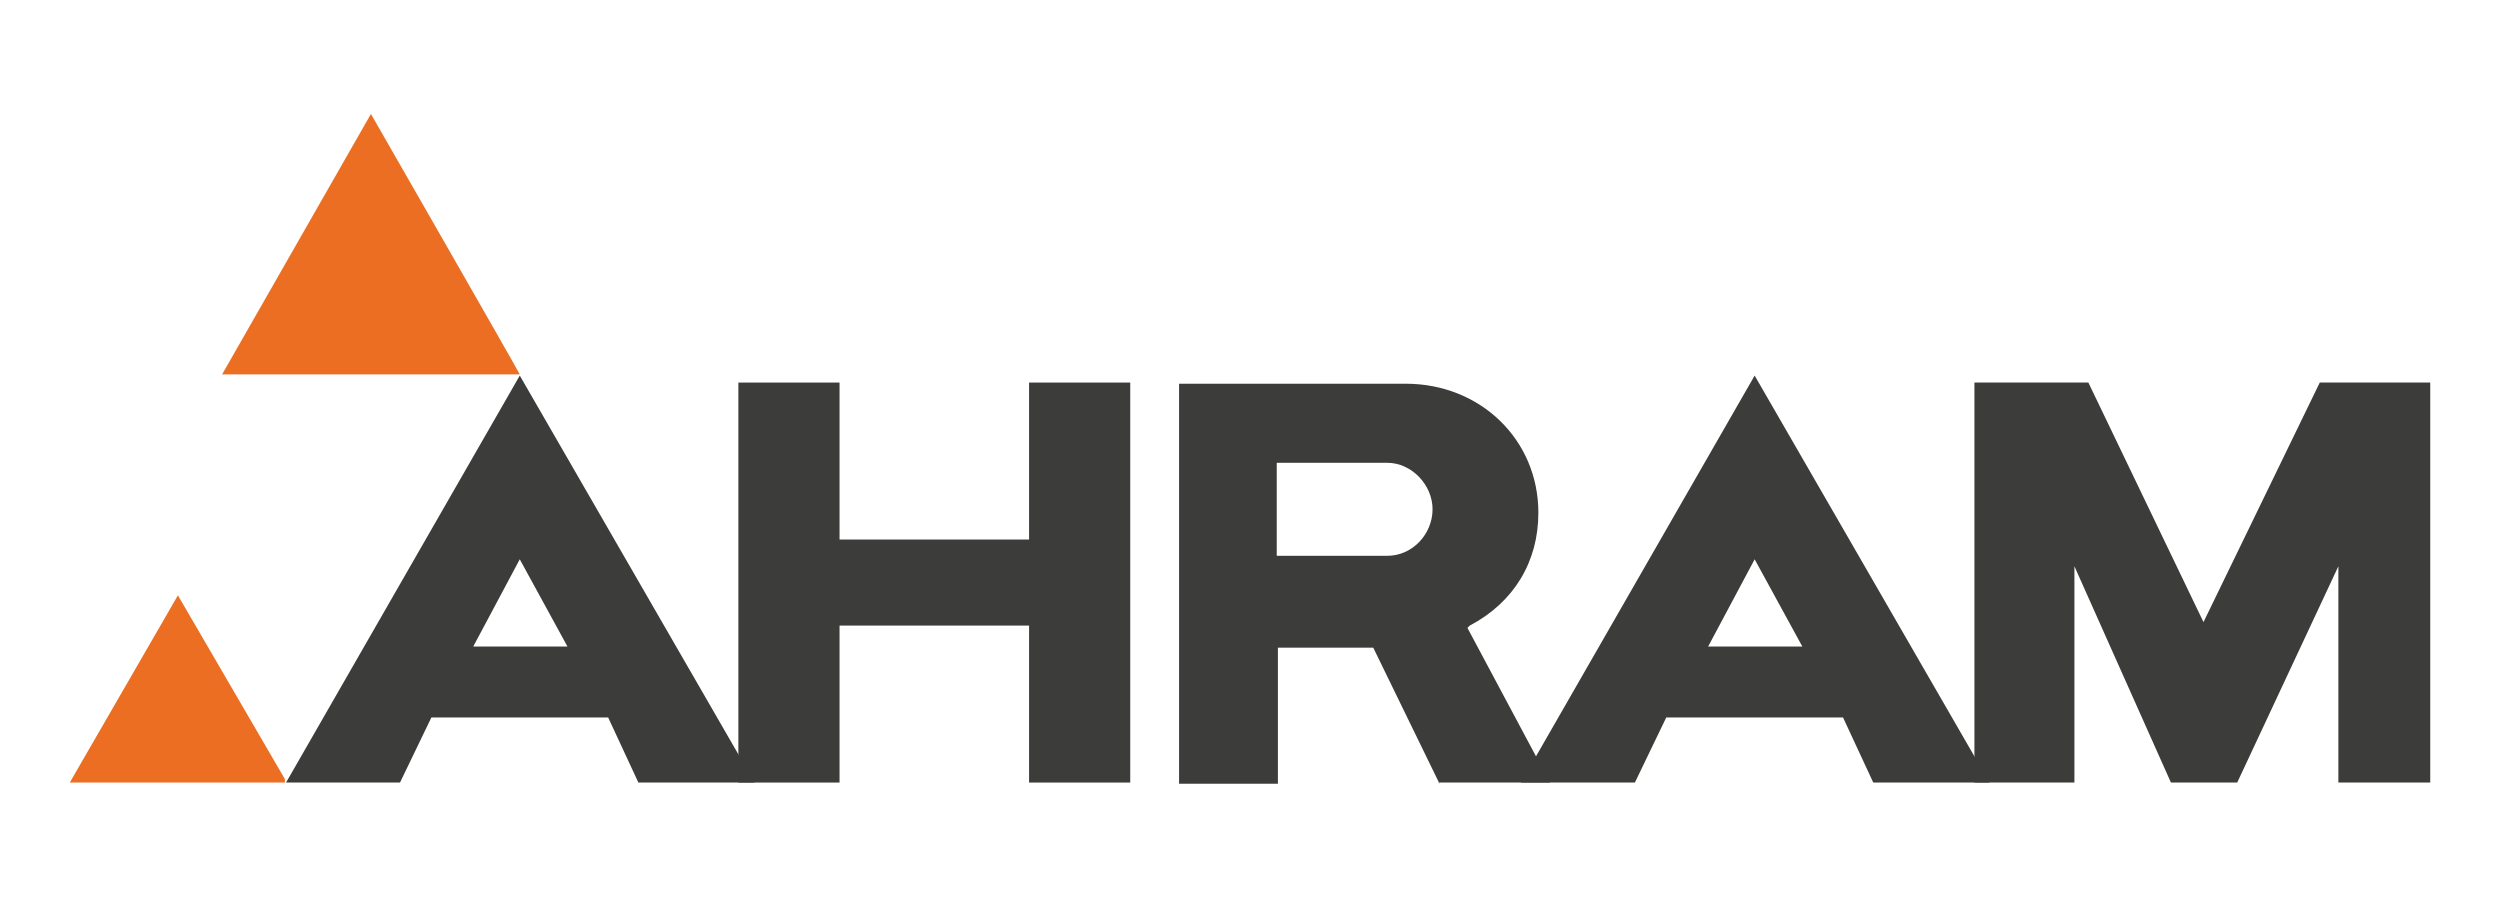
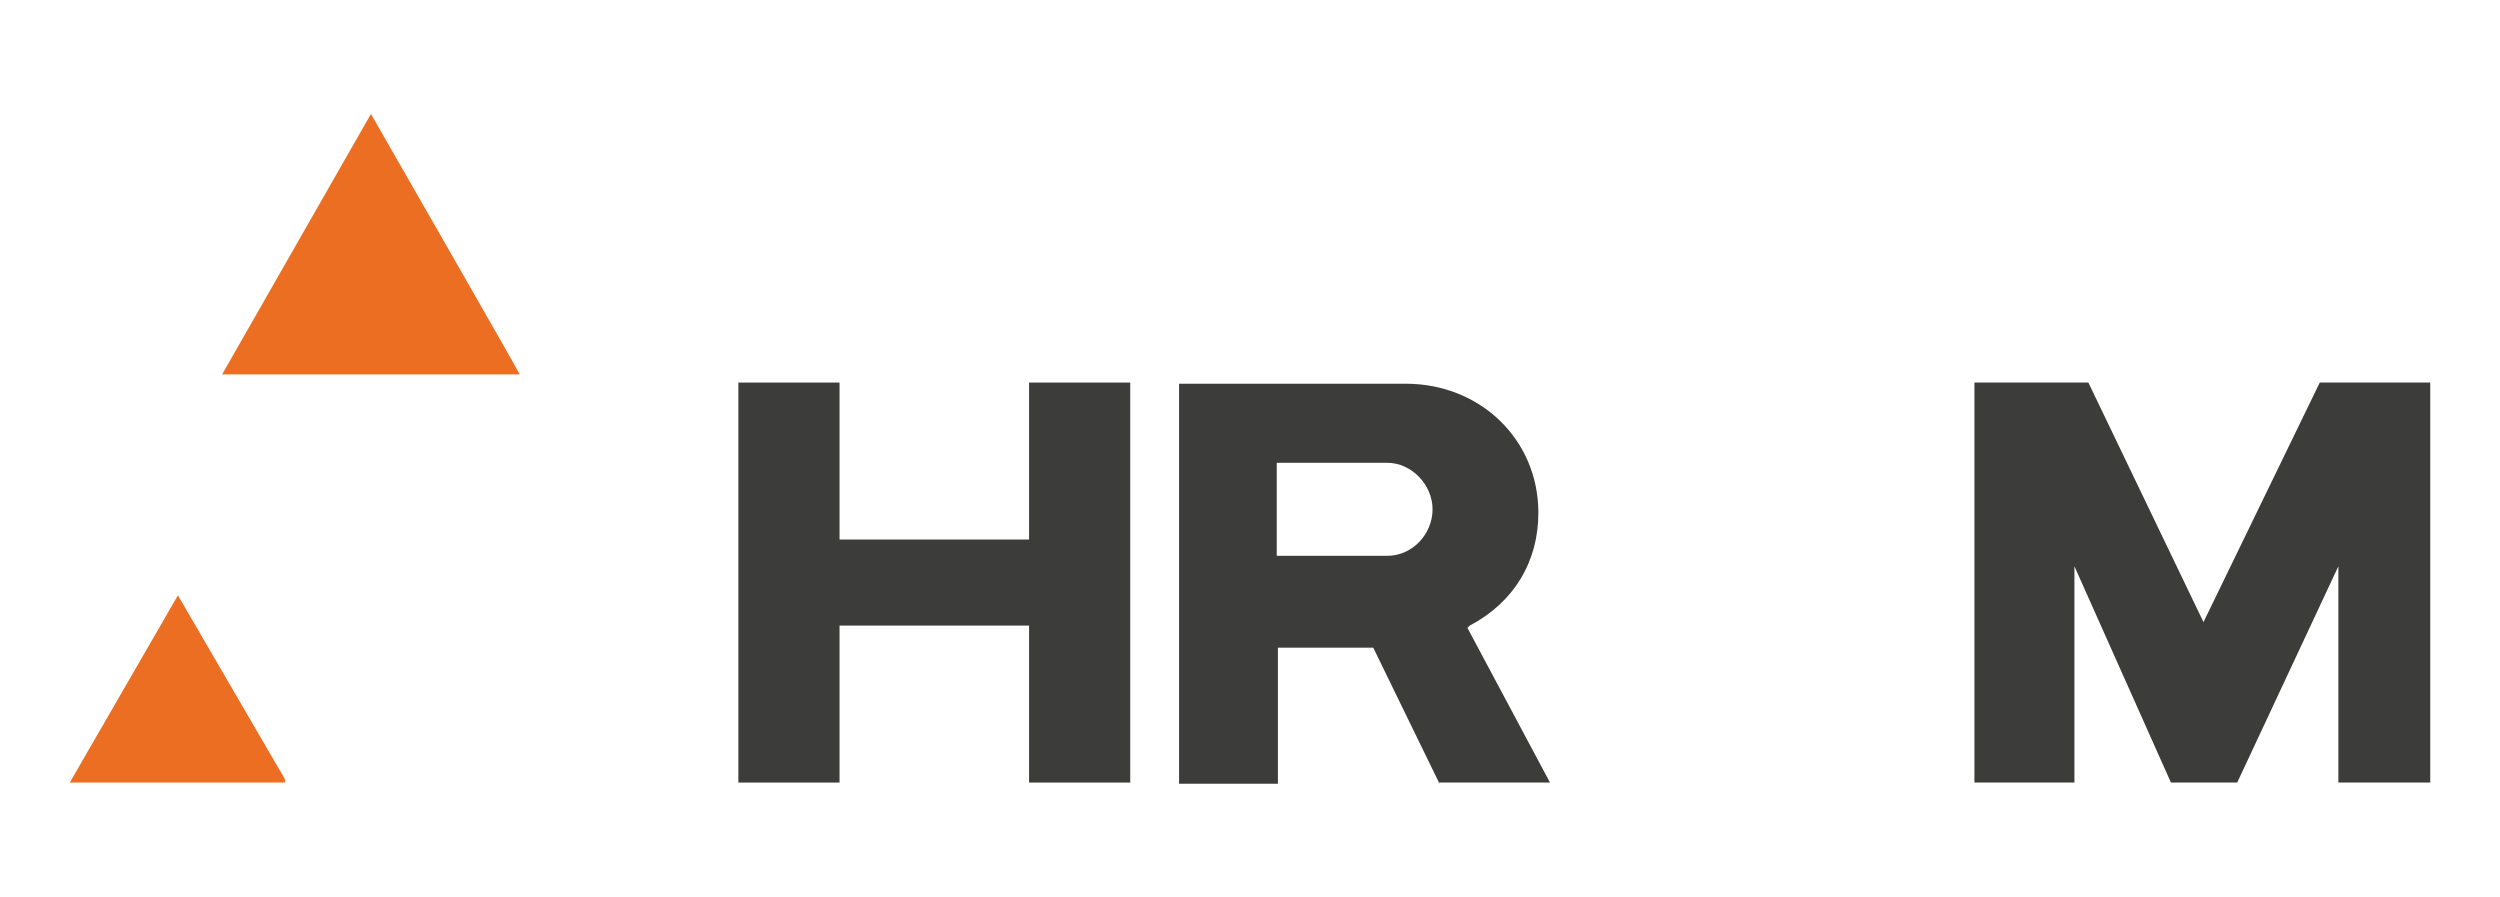
<svg xmlns="http://www.w3.org/2000/svg" id="Layer_1" viewBox="0 0 215 77.1">
  <defs>
    <style>      .st0 {        fill: #3c3c3b;      }      .st1 {        fill: #1d2d50;      }      .st2 {        fill: #eb6e23;      }    </style>
  </defs>
-   <path class="st1" d="M132.1,79" />
-   <path class="st1" d="M132.1,81" />
  <g>
    <path class="st2" d="M44.7,31.7h0s0,0,0,0h0ZM31.9,9.8l-12.8,22.4h25.6c0-.1-12.8-22.4-12.8-22.4Z" />
    <polygon class="st2" points="6 67.3 24.4 67.3 24.5 67.3 24.5 67 15.3 51.2 6 67.3" />
    <polygon class="st0" points="88.5 32.9 88.5 46.4 72.2 46.4 72.2 32.9 63.5 32.9 63.5 67.3 72.2 67.3 72.2 53.8 88.5 53.8 88.5 67.3 97.2 67.3 97.2 32.9 88.5 32.9" />
    <polygon class="st0" points="199.5 32.9 189.5 53.5 179.6 32.9 169.8 32.9 169.8 67.3 178.4 67.3 178.4 48.7 186.7 67.3 192.4 67.3 201.1 48.7 201.1 67.3 209 67.3 209 32.9 199.5 32.9" />
    <path class="st0" d="M123.7,67.3h9.6l-7.1-13.3.2-.2c3.8-2,5.9-5.5,5.9-9.7,0-6.3-5-11.1-11.4-11.1h-19.5v34.4h8.5v-11.7h8.2l5.7,11.7ZM109.8,39.8h9.5c2.1,0,3.9,1.9,3.9,4s-1.7,4-3.9,4h-9.5v-7.9Z" />
-     <path class="st0" d="M158.5,61.7l2.6,5.6h10l-20.2-35-20.1,35h9.8l2.7-5.6h15.1ZM150.9,48.1l4.1,7.5h-8.1l4-7.5Z" />
-     <path class="st0" d="M52.3,61.7l2.6,5.6h10l-20.2-35-20.1,35h9.8l2.7-5.6h15.1ZM44.7,48.1l4.1,7.5h-8.1l4-7.5Z" />
  </g>
</svg>